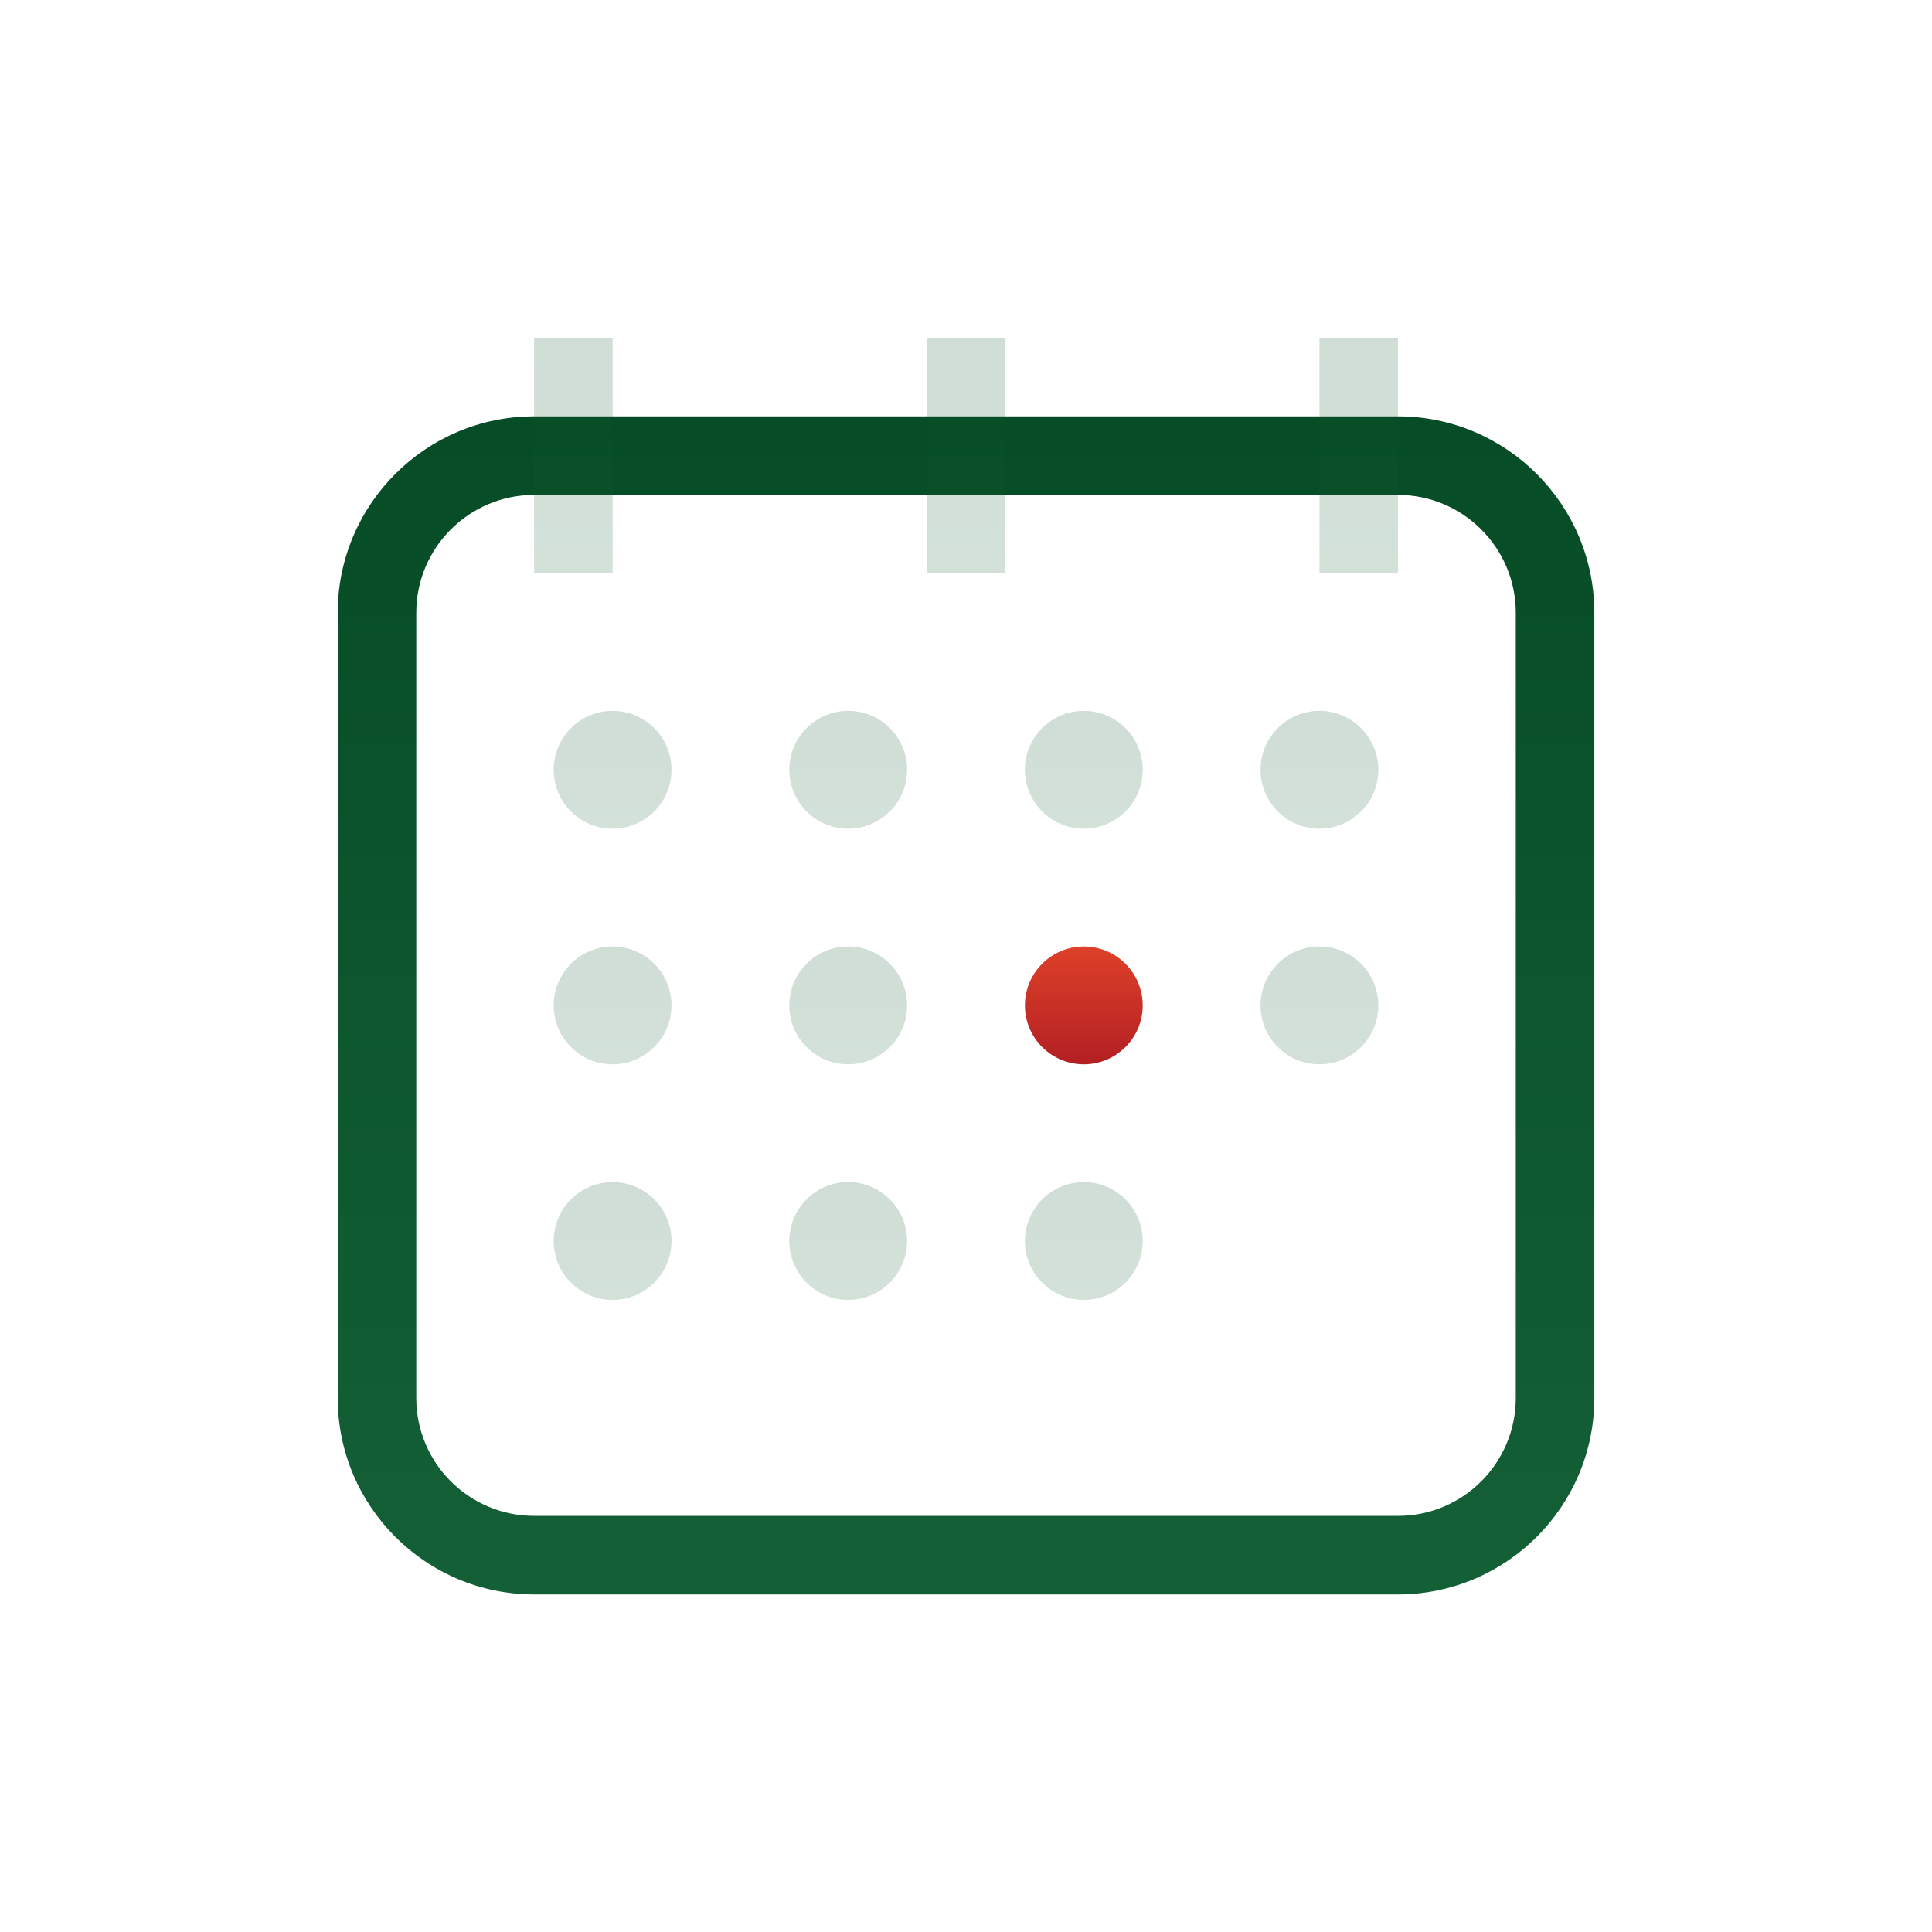
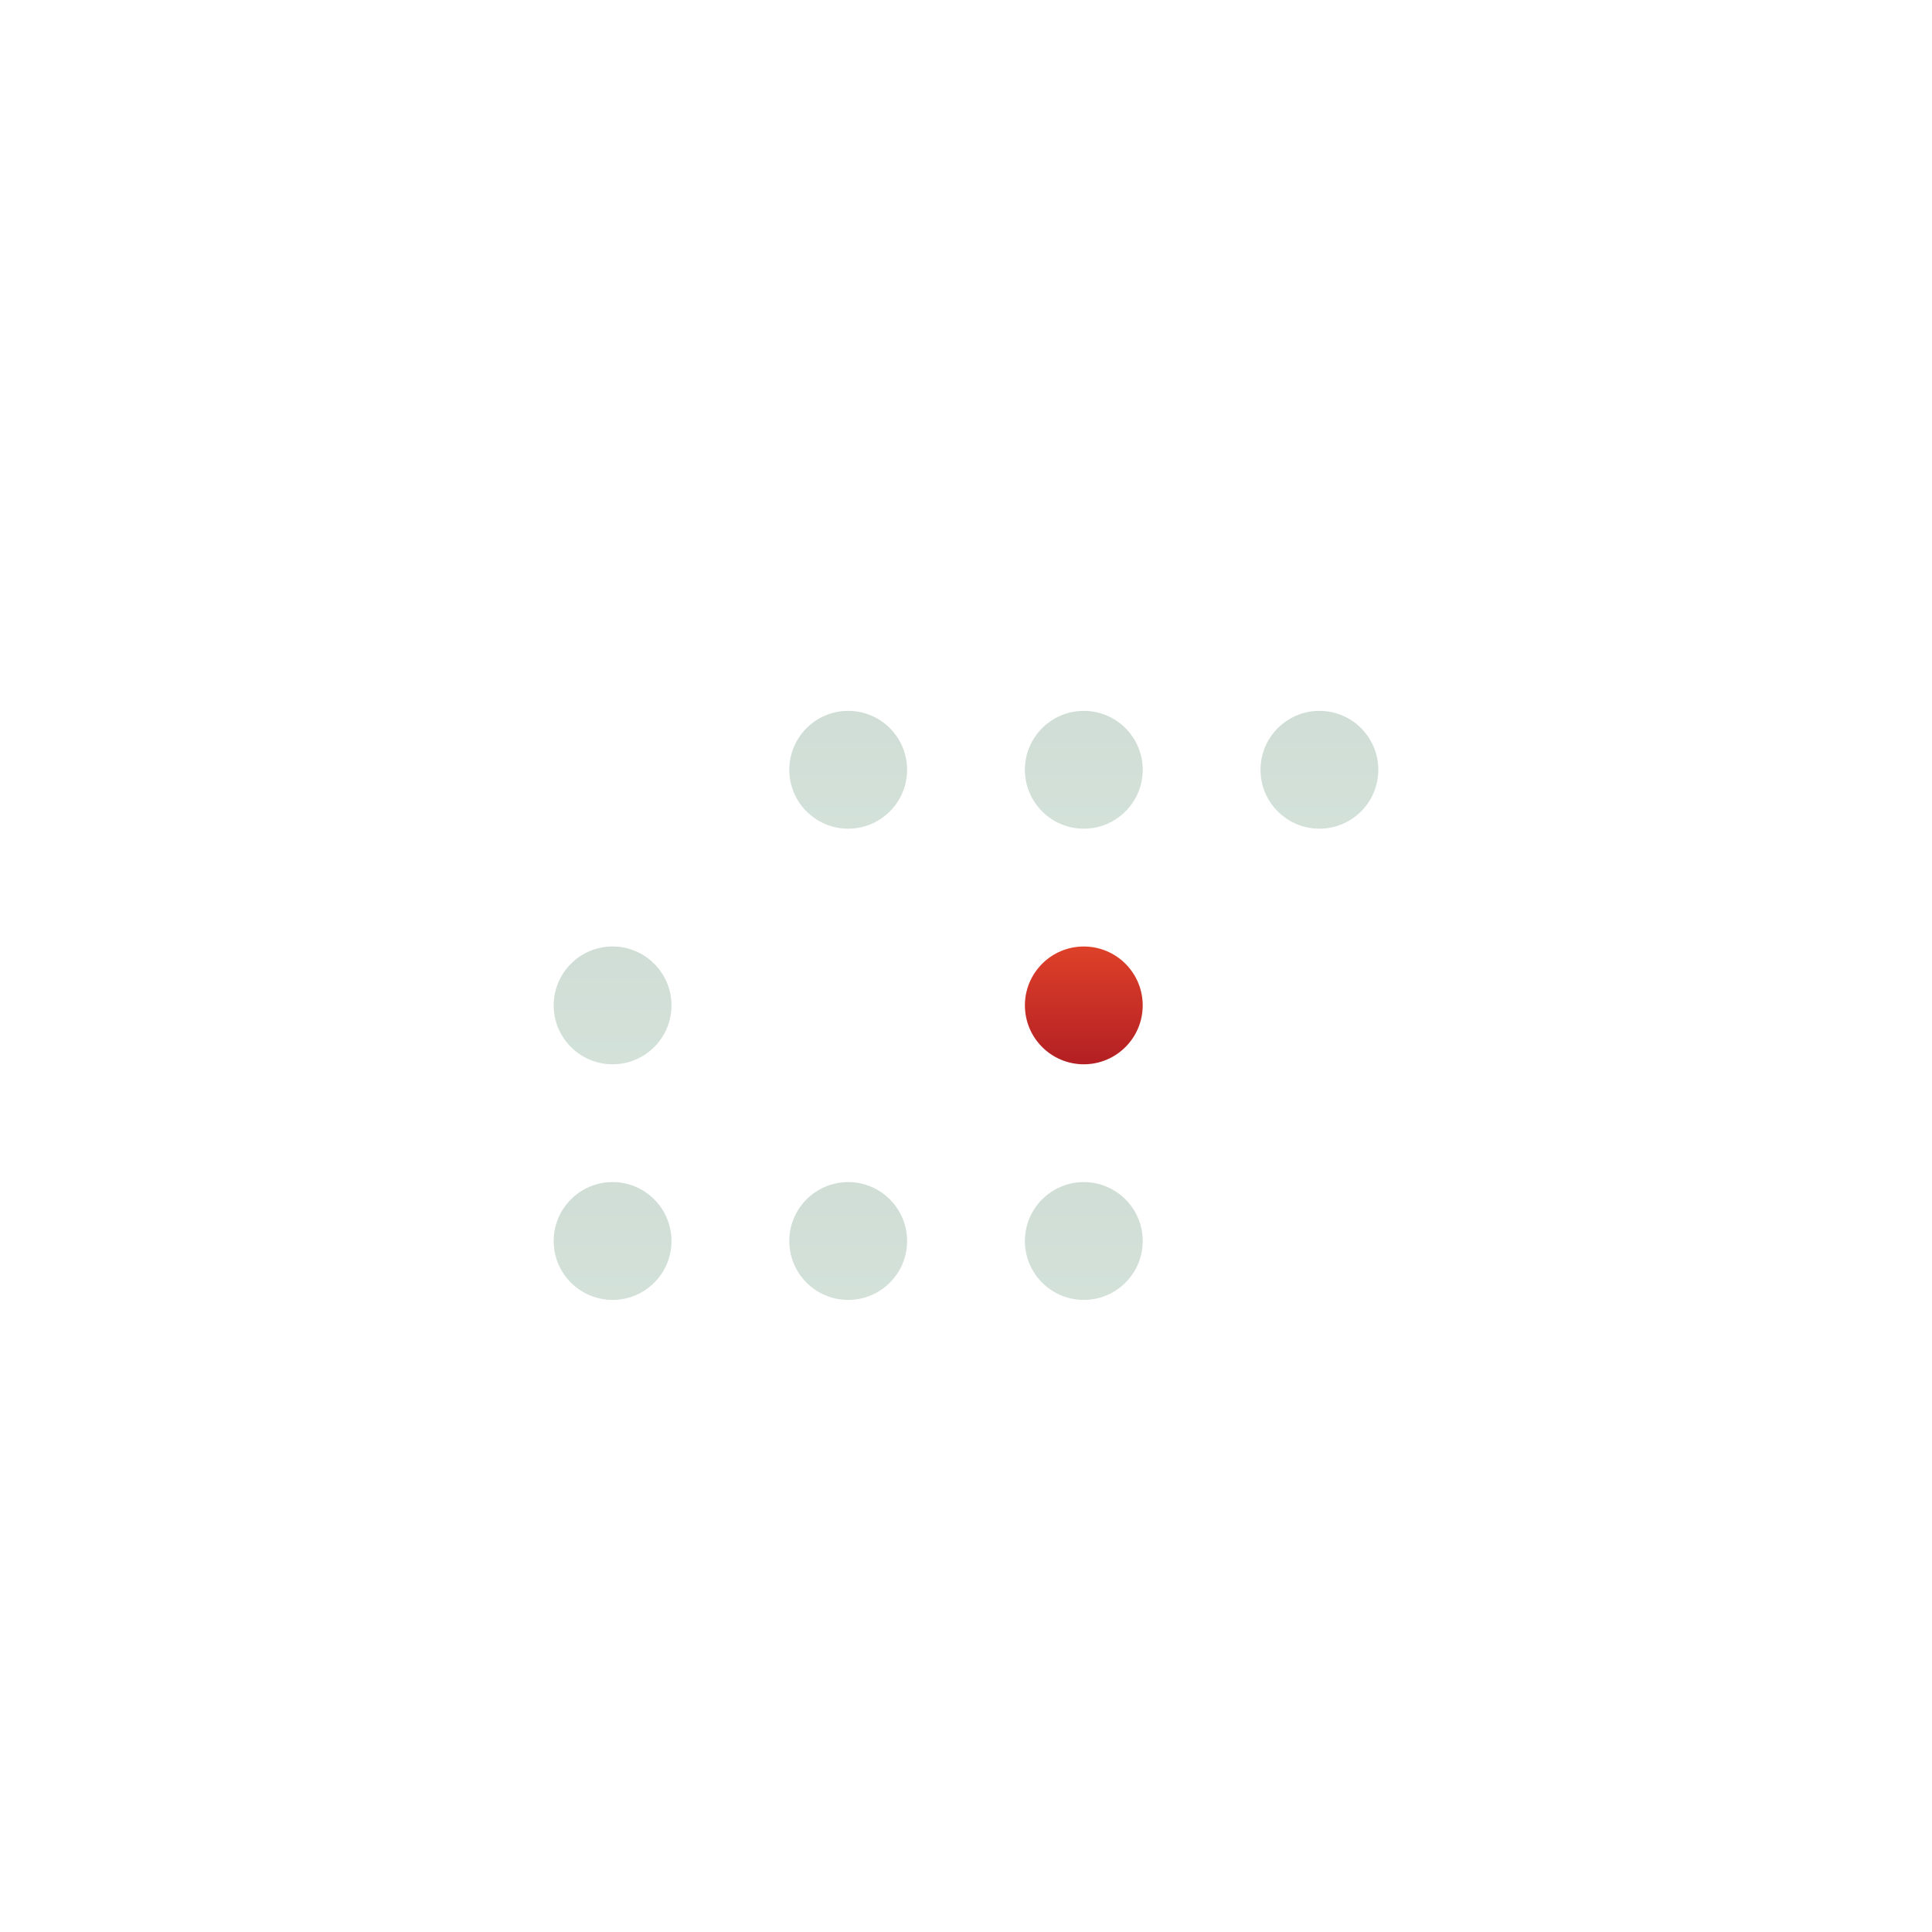
<svg xmlns="http://www.w3.org/2000/svg" width="41" height="41" viewBox="0 0 41 41" fill="none">
-   <path d="M29.667 33.836H11.334C9.036 33.836 7.167 31.967 7.167 29.669V13.003C7.167 10.705 9.036 8.836 11.334 8.836H29.667C31.964 8.836 33.834 10.705 33.834 13.003V29.669C33.834 31.967 31.964 33.836 29.667 33.836ZM11.334 10.503C9.955 10.503 8.834 11.624 8.834 13.003V29.669C8.834 31.048 9.955 32.169 11.334 32.169H29.667C31.046 32.169 32.167 31.048 32.167 29.669V13.003C32.167 11.624 31.046 10.503 29.667 10.503H11.334Z" fill="url(#paint0_linear_982_253833)" />
-   <path opacity="0.19" d="M19.667 7.168H21.334V12.168H19.667V7.168ZM11.334 7.168H13.001V12.168H11.334V7.168ZM28.001 7.168H29.667V12.168H28.001V7.168Z" fill="url(#paint1_linear_982_253833)" />
-   <path opacity="0.19" d="M13 17.586C13.69 17.586 14.25 17.026 14.25 16.336C14.25 15.646 13.69 15.086 13 15.086C12.31 15.086 11.75 15.646 11.75 16.336C11.75 17.026 12.31 17.586 13 17.586Z" fill="url(#paint2_linear_982_253833)" />
  <path opacity="0.19" d="M18 17.586C18.69 17.586 19.25 17.026 19.25 16.336C19.25 15.646 18.69 15.086 18 15.086C17.31 15.086 16.75 15.646 16.75 16.336C16.75 17.026 17.31 17.586 18 17.586Z" fill="url(#paint3_linear_982_253833)" />
  <path opacity="0.19" d="M23 17.586C23.69 17.586 24.25 17.026 24.25 16.336C24.25 15.646 23.69 15.086 23 15.086C22.31 15.086 21.75 15.646 21.75 16.336C21.75 17.026 22.31 17.586 23 17.586Z" fill="url(#paint4_linear_982_253833)" />
  <path opacity="0.19" d="M28 17.586C28.69 17.586 29.25 17.026 29.25 16.336C29.25 15.646 28.69 15.086 28 15.086C27.31 15.086 26.75 15.646 26.75 16.336C26.75 17.026 27.31 17.586 28 17.586Z" fill="url(#paint5_linear_982_253833)" />
  <path opacity="0.19" d="M13 22.586C13.69 22.586 14.25 22.026 14.25 21.336C14.25 20.646 13.69 20.086 13 20.086C12.31 20.086 11.75 20.646 11.75 21.336C11.75 22.026 12.31 22.586 13 22.586Z" fill="url(#paint6_linear_982_253833)" />
-   <path opacity="0.19" d="M18 22.586C18.69 22.586 19.25 22.026 19.25 21.336C19.25 20.646 18.69 20.086 18 20.086C17.31 20.086 16.75 20.646 16.75 21.336C16.75 22.026 17.31 22.586 18 22.586Z" fill="url(#paint7_linear_982_253833)" />
  <path d="M23 22.586C23.69 22.586 24.25 22.026 24.25 21.336C24.25 20.646 23.69 20.086 23 20.086C22.31 20.086 21.75 20.646 21.75 21.336C21.75 22.026 22.31 22.586 23 22.586Z" fill="url(#paint8_linear_982_253833)" />
-   <path opacity="0.19" d="M28 22.586C28.69 22.586 29.25 22.026 29.25 21.336C29.25 20.646 28.69 20.086 28 20.086C27.31 20.086 26.75 20.646 26.75 21.336C26.75 22.026 27.31 22.586 28 22.586Z" fill="url(#paint9_linear_982_253833)" />
  <path opacity="0.19" d="M13 27.586C13.69 27.586 14.25 27.026 14.25 26.336C14.25 25.646 13.69 25.086 13 25.086C12.31 25.086 11.75 25.646 11.75 26.336C11.75 27.026 12.31 27.586 13 27.586Z" fill="url(#paint10_linear_982_253833)" />
  <path opacity="0.19" d="M18 27.586C18.69 27.586 19.25 27.026 19.25 26.336C19.25 25.646 18.69 25.086 18 25.086C17.31 25.086 16.75 25.646 16.75 26.336C16.75 27.026 17.31 27.586 18 27.586Z" fill="url(#paint11_linear_982_253833)" />
  <path opacity="0.19" d="M23 27.586C23.69 27.586 24.25 27.026 24.25 26.336C24.25 25.646 23.69 25.086 23 25.086C22.31 25.086 21.75 25.646 21.75 26.336C21.75 27.026 22.31 27.586 23 27.586Z" fill="url(#paint12_linear_982_253833)" />
  <defs>
    <linearGradient id="paint0_linear_982_253833" x1="20.5" y1="8.836" x2="20.5" y2="33.836" gradientUnits="userSpaceOnUse">
      <stop stop-color="#064C26" />
      <stop offset="1" stop-color="#146036" />
    </linearGradient>
    <linearGradient id="paint1_linear_982_253833" x1="20.501" y1="7.168" x2="20.501" y2="12.168" gradientUnits="userSpaceOnUse">
      <stop stop-color="#064C26" />
      <stop offset="1" stop-color="#146036" />
    </linearGradient>
    <linearGradient id="paint2_linear_982_253833" x1="13" y1="15.086" x2="13" y2="17.586" gradientUnits="userSpaceOnUse">
      <stop stop-color="#064C26" />
      <stop offset="1" stop-color="#146036" />
    </linearGradient>
    <linearGradient id="paint3_linear_982_253833" x1="18" y1="15.086" x2="18" y2="17.586" gradientUnits="userSpaceOnUse">
      <stop stop-color="#064C26" />
      <stop offset="1" stop-color="#146036" />
    </linearGradient>
    <linearGradient id="paint4_linear_982_253833" x1="23" y1="15.086" x2="23" y2="17.586" gradientUnits="userSpaceOnUse">
      <stop stop-color="#064C26" />
      <stop offset="1" stop-color="#146036" />
    </linearGradient>
    <linearGradient id="paint5_linear_982_253833" x1="28" y1="15.086" x2="28" y2="17.586" gradientUnits="userSpaceOnUse">
      <stop stop-color="#064C26" />
      <stop offset="1" stop-color="#146036" />
    </linearGradient>
    <linearGradient id="paint6_linear_982_253833" x1="13" y1="20.086" x2="13" y2="22.586" gradientUnits="userSpaceOnUse">
      <stop stop-color="#064C26" />
      <stop offset="1" stop-color="#146036" />
    </linearGradient>
    <linearGradient id="paint7_linear_982_253833" x1="18" y1="20.086" x2="18" y2="22.586" gradientUnits="userSpaceOnUse">
      <stop stop-color="#064C26" />
      <stop offset="1" stop-color="#146036" />
    </linearGradient>
    <linearGradient id="paint8_linear_982_253833" x1="23" y1="20.086" x2="23" y2="22.586" gradientUnits="userSpaceOnUse">
      <stop stop-color="#DE4129" />
      <stop offset="1" stop-color="#B31F23" />
    </linearGradient>
    <linearGradient id="paint9_linear_982_253833" x1="28" y1="20.086" x2="28" y2="22.586" gradientUnits="userSpaceOnUse">
      <stop stop-color="#064C26" />
      <stop offset="1" stop-color="#146036" />
    </linearGradient>
    <linearGradient id="paint10_linear_982_253833" x1="13" y1="25.086" x2="13" y2="27.586" gradientUnits="userSpaceOnUse">
      <stop stop-color="#064C26" />
      <stop offset="1" stop-color="#146036" />
    </linearGradient>
    <linearGradient id="paint11_linear_982_253833" x1="18" y1="25.086" x2="18" y2="27.586" gradientUnits="userSpaceOnUse">
      <stop stop-color="#064C26" />
      <stop offset="1" stop-color="#146036" />
    </linearGradient>
    <linearGradient id="paint12_linear_982_253833" x1="23" y1="25.086" x2="23" y2="27.586" gradientUnits="userSpaceOnUse">
      <stop stop-color="#064C26" />
      <stop offset="1" stop-color="#146036" />
    </linearGradient>
  </defs>
</svg>